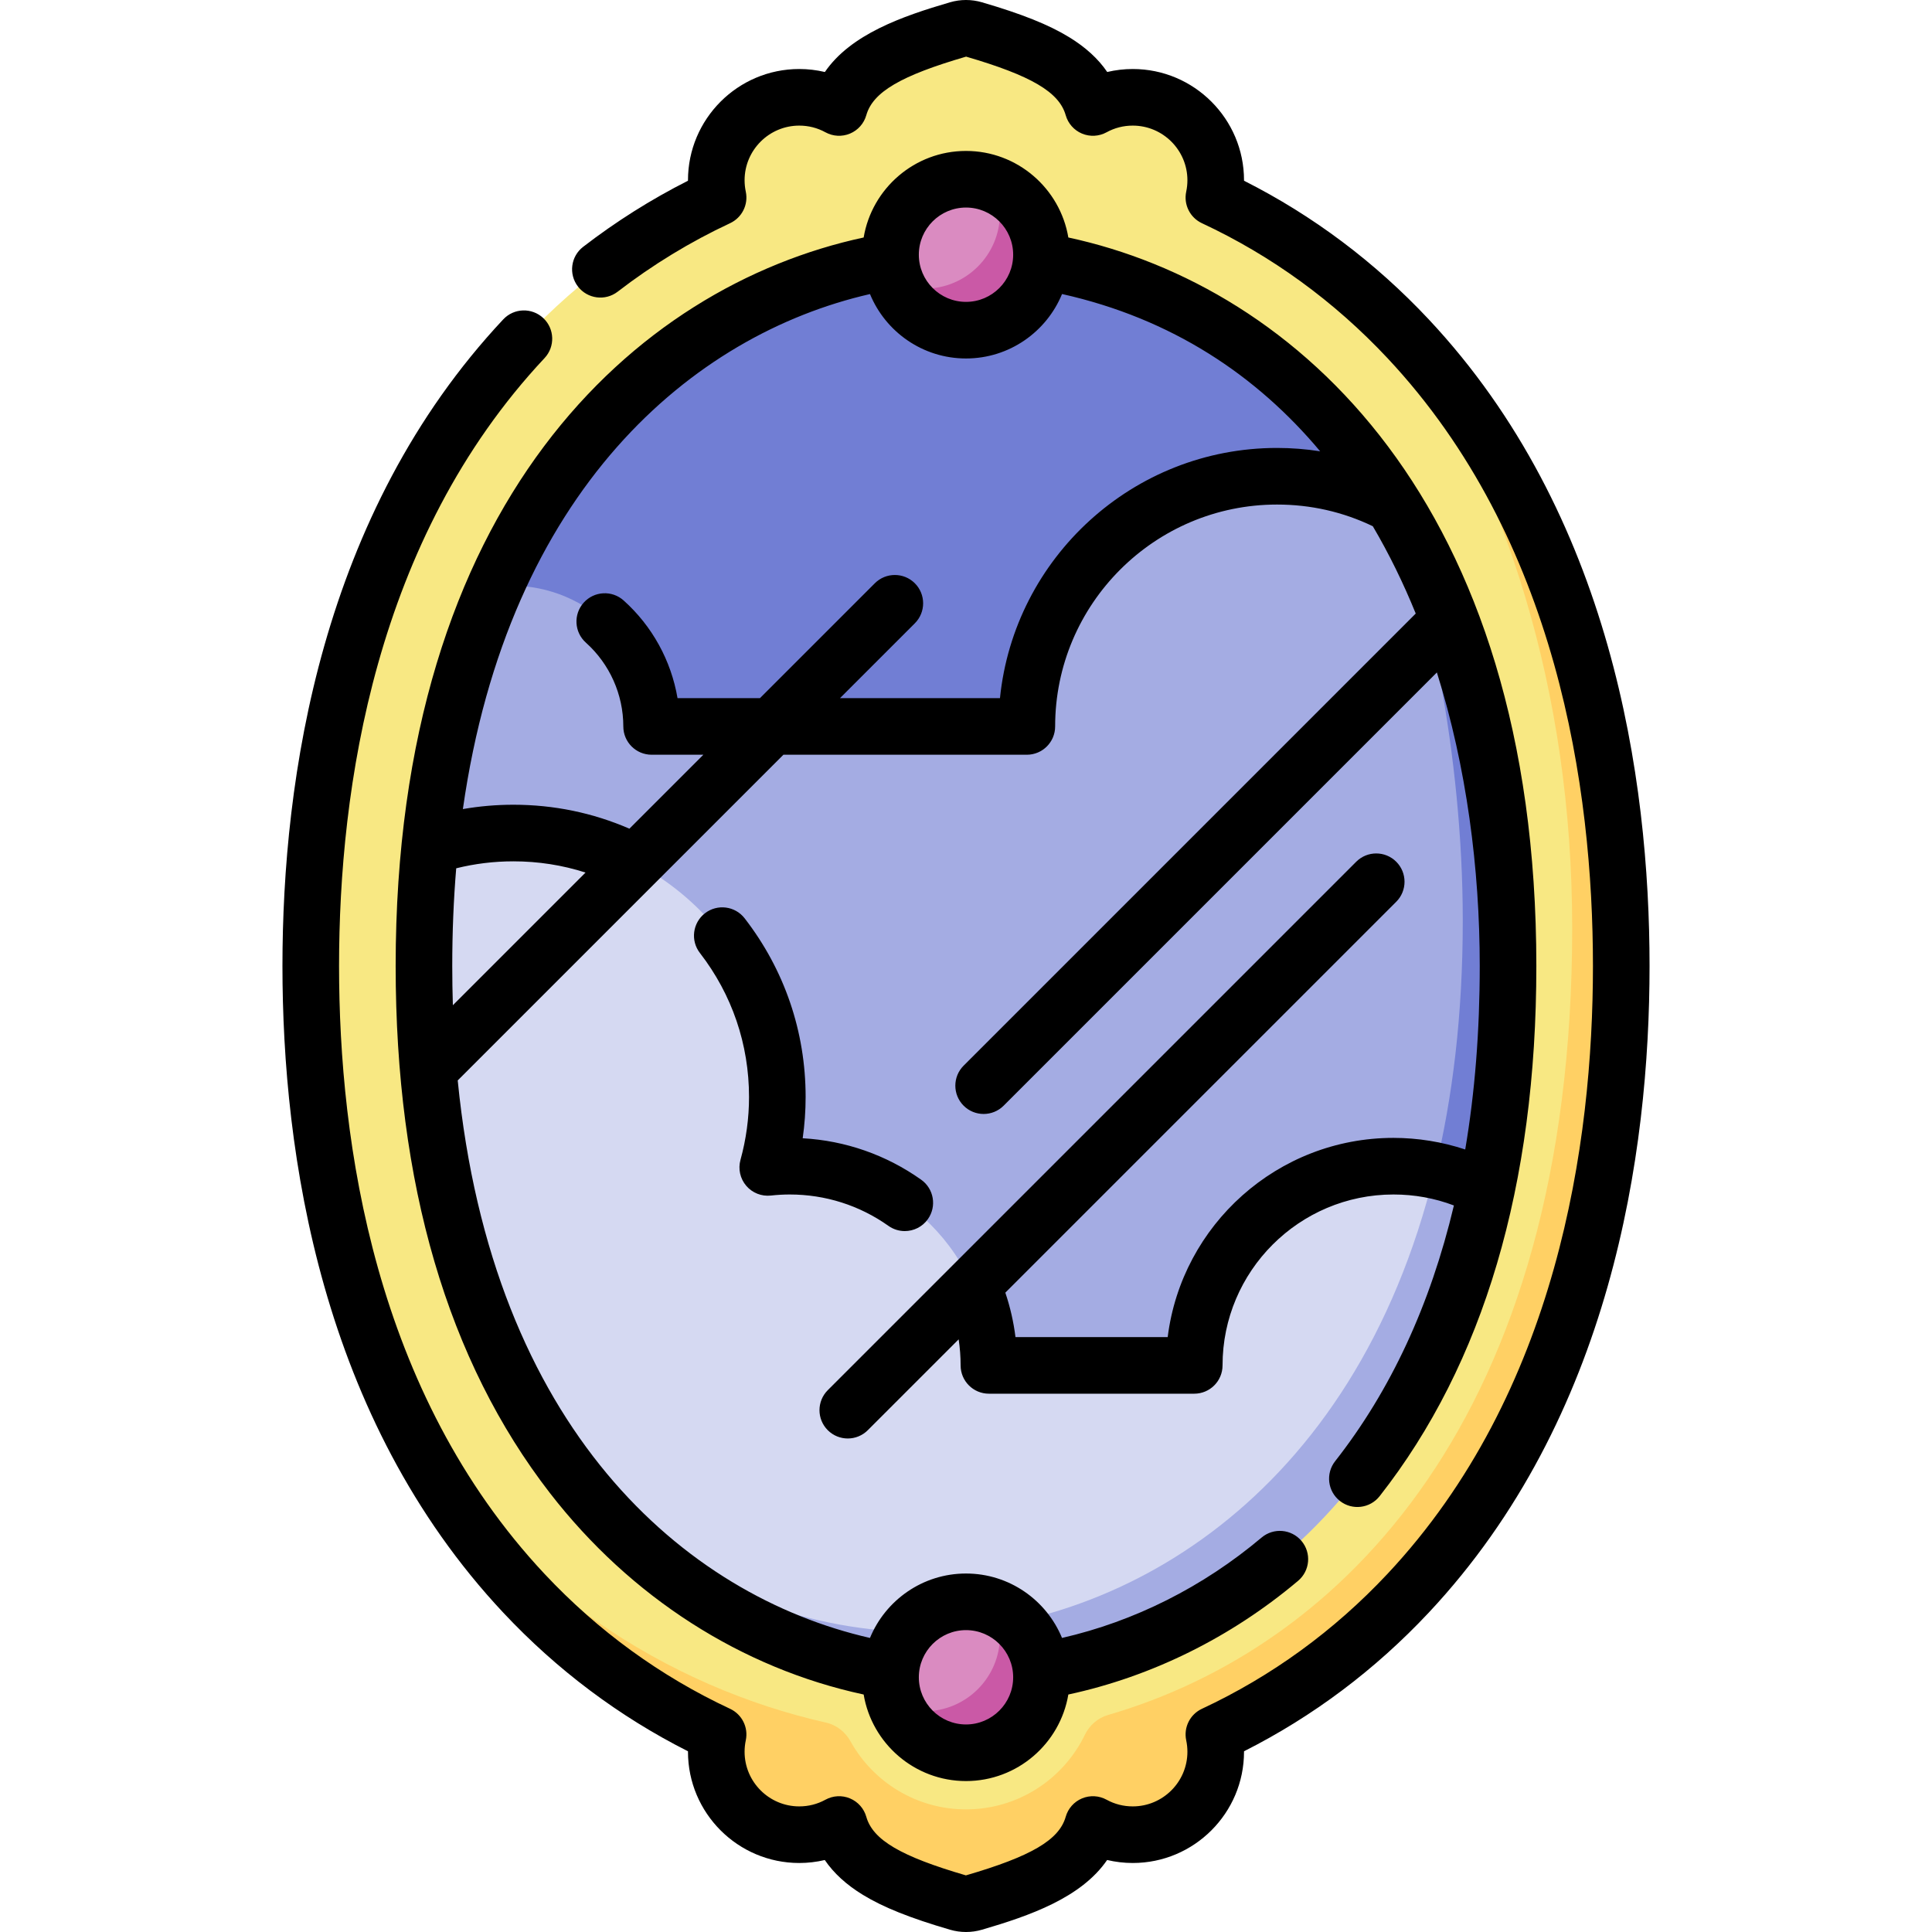
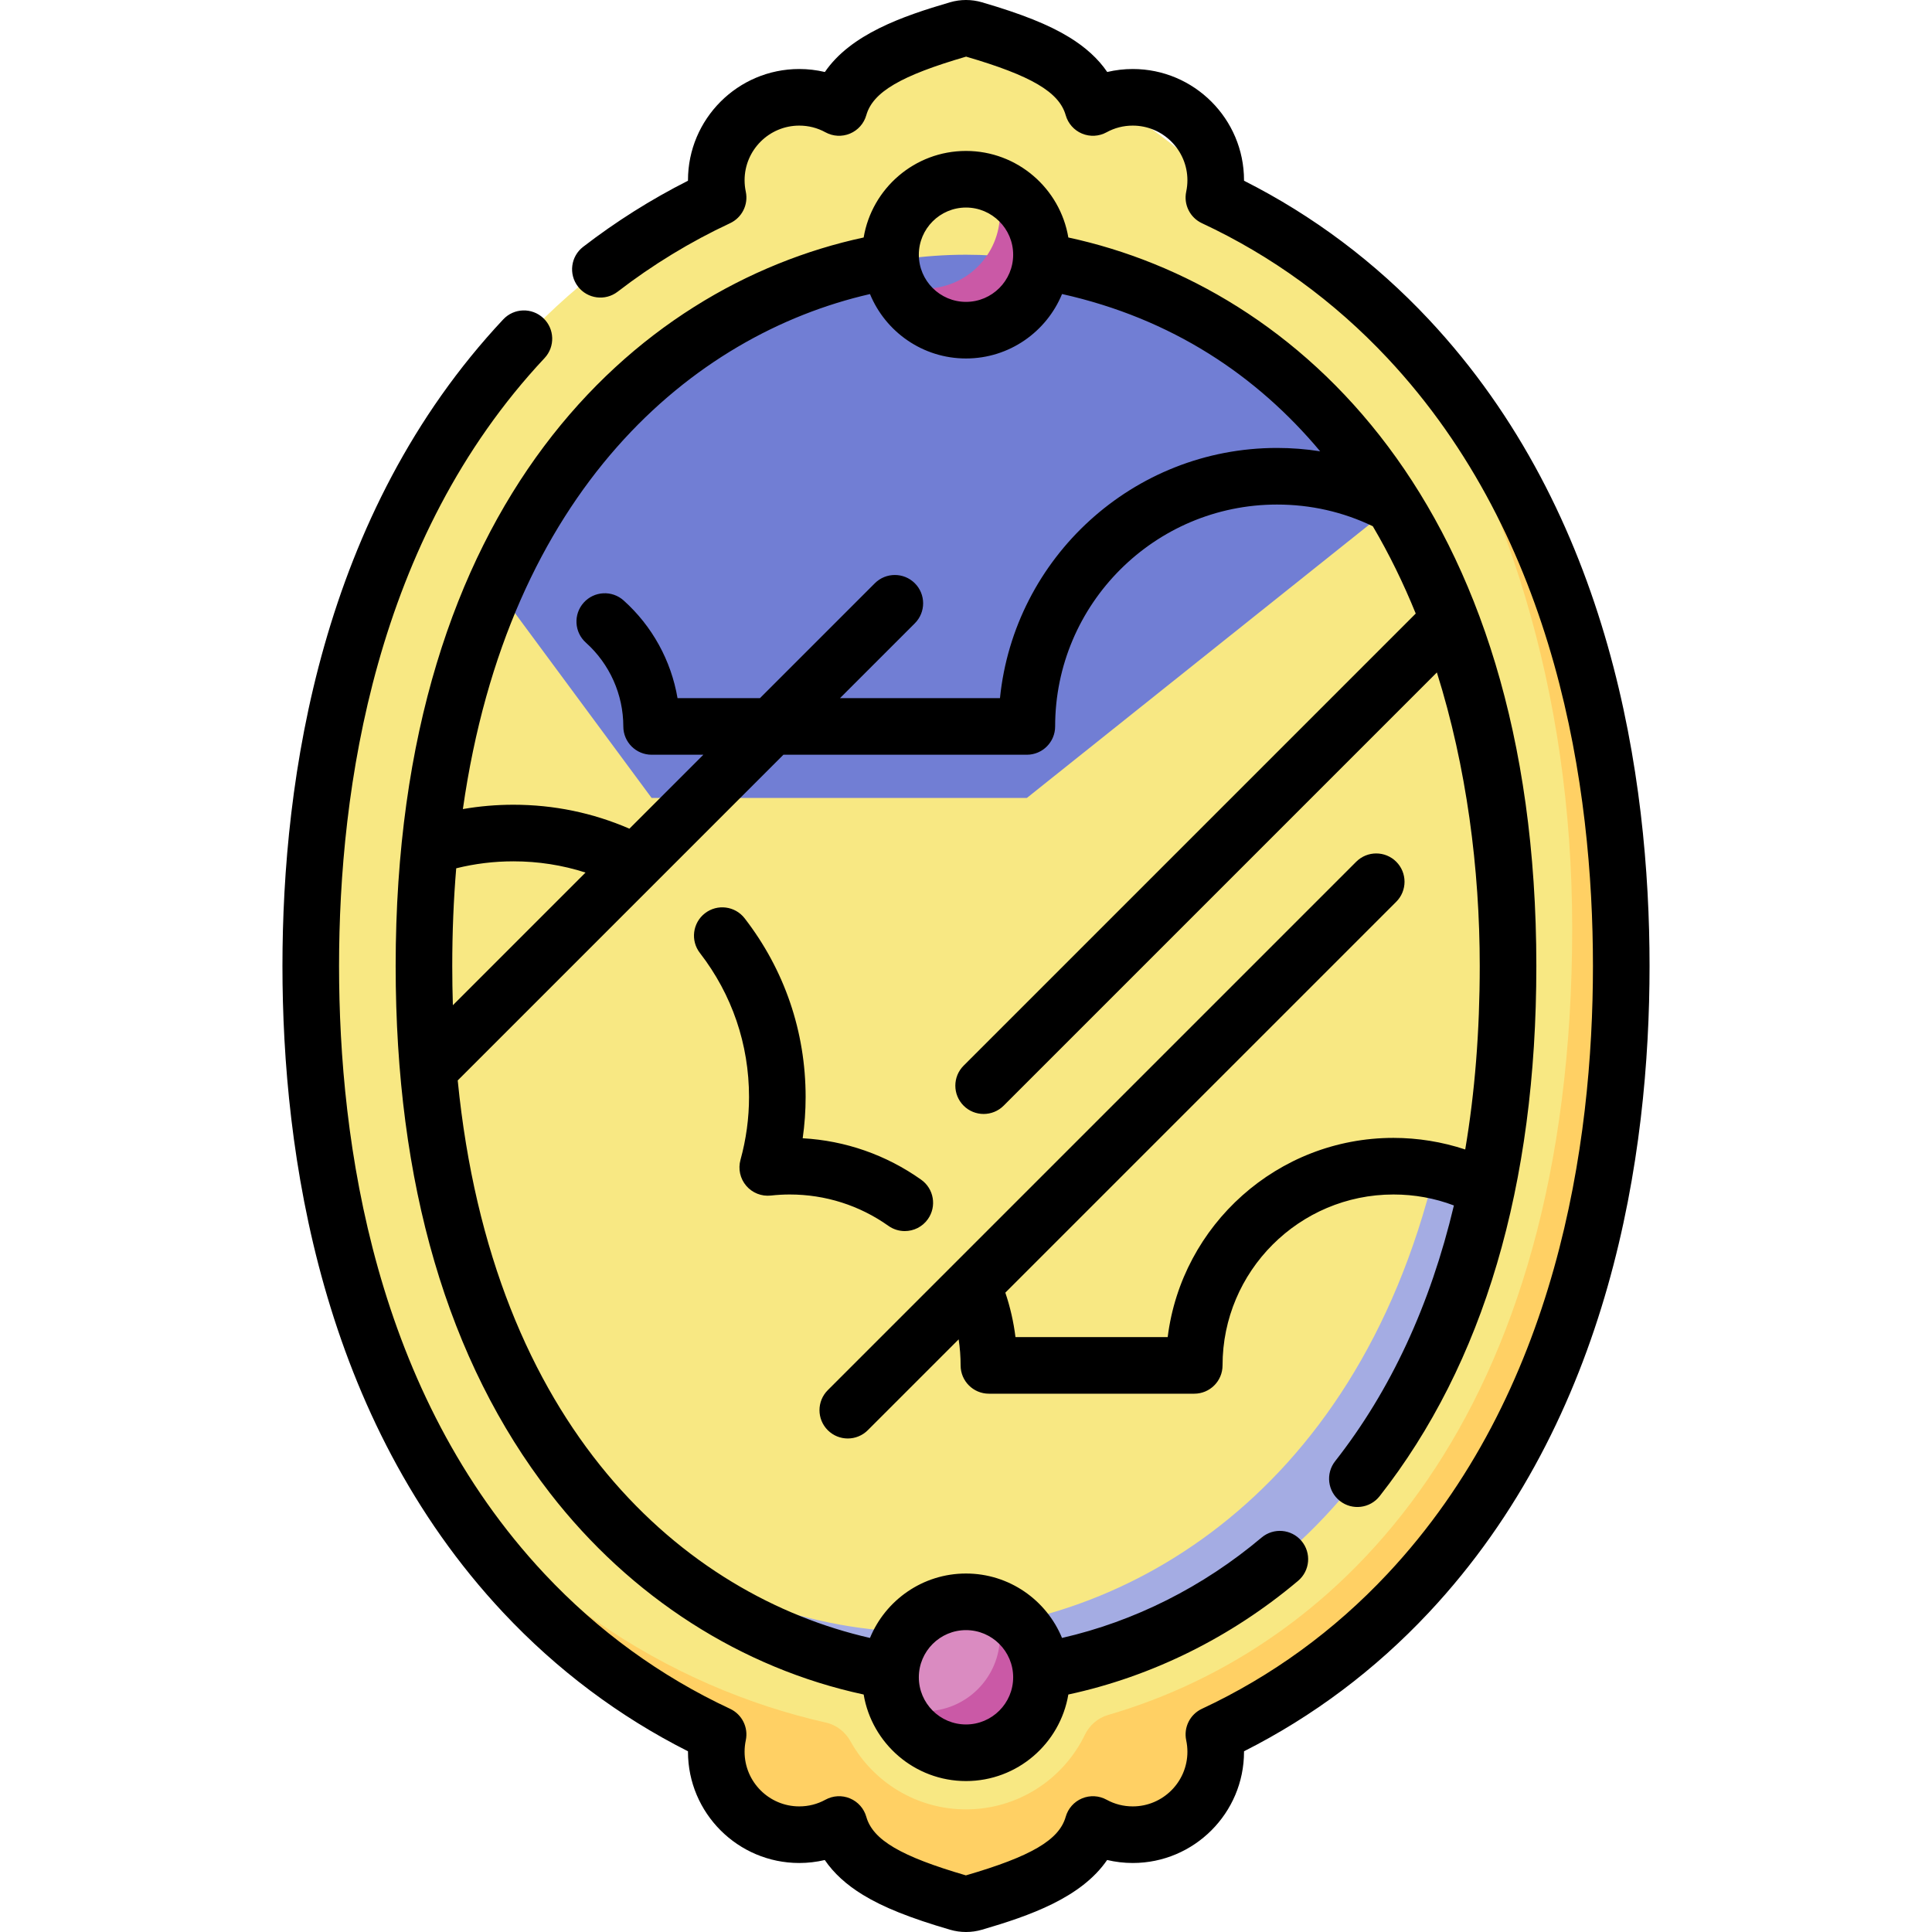
<svg xmlns="http://www.w3.org/2000/svg" width="512" height="512" viewBox="0 0 512 512" fill="none">
  <g clip-path="url(#clip0_731_6555)">
-     <path d="M218.271 462.86C224.246 477.818 238.858 488.392 255.949 488.392C273.804 488.392 288.953 476.852 294.375 460.828C367.538 441.996 423.648 378.977 423.648 246.001C423.648 182.064 404.595 130.106 372.117 88.68C357.438 73.296 340.26 61.021 321.697 52.354C322.01 50.876 322.178 49.344 322.178 47.772C322.178 35.63 312.335 25.787 300.193 25.787C296.368 25.787 292.771 26.766 289.638 28.484C286.742 18.273 275.789 12.963 258.132 7.806C256.74 7.4 255.261 7.4 253.869 7.806C236.211 12.964 225.259 18.273 222.363 28.484C219.23 26.766 215.634 25.787 211.808 25.787C199.666 25.787 189.823 35.63 189.823 47.772C189.823 49.344 189.991 50.875 190.304 52.354C171.302 61.226 153.745 73.869 138.841 89.767C92.153 139.57 82.353 207.655 82.353 256C82.353 289.45 87.054 332.346 105.409 372.101C129.473 418.529 169.647 453.35 218.271 462.86Z" fill="#F8E883" />
+     <path d="M218.271 462.86C224.246 477.818 238.858 488.392 255.949 488.392C273.804 488.392 288.953 476.852 294.375 460.828C367.538 441.996 423.648 378.977 423.648 246.001C423.648 182.064 404.595 130.106 372.117 88.68C357.438 73.296 340.26 61.021 321.697 52.354C322.01 50.876 322.178 49.344 322.178 47.772C296.368 25.787 292.771 26.766 289.638 28.484C286.742 18.273 275.789 12.963 258.132 7.806C256.74 7.4 255.261 7.4 253.869 7.806C236.211 12.964 225.259 18.273 222.363 28.484C219.23 26.766 215.634 25.787 211.808 25.787C199.666 25.787 189.823 35.63 189.823 47.772C189.823 49.344 189.991 50.875 190.304 52.354C171.302 61.226 153.745 73.869 138.841 89.767C92.153 139.57 82.353 207.655 82.353 256C82.353 289.45 87.054 332.346 105.409 372.101C129.473 418.529 169.647 453.35 218.271 462.86Z" fill="#F8E883" />
    <path d="M372.125 88.674C372.097 88.695 372.144 88.66 372.116 88.681C398.577 129.134 416.647 182.064 416.647 246.001C416.647 375.83 355.285 436.566 293.636 454.491C290.932 455.277 288.735 457.199 287.508 459.733C281.844 471.431 269.868 479.5 255.999 479.5C242.828 479.5 231.363 472.221 225.392 461.469C224.005 458.972 221.688 457.134 218.901 456.506C178.182 447.337 133.945 421.315 105.407 372.102C113.581 389.806 124.455 406.89 138.84 422.234C153.744 438.132 171.301 450.775 190.303 459.647C189.775 462.137 189.66 464.779 190.065 467.509C191.553 477.533 199.939 485.355 210.042 486.145C214.525 486.495 218.751 485.497 222.361 483.517C225.257 493.728 236.208 499.037 253.865 504.195C255.256 504.601 256.742 504.601 258.133 504.195C275.789 499.037 286.74 493.728 289.637 483.517C293.248 485.497 297.474 486.495 301.958 486.145C312.061 485.355 320.446 477.532 321.934 467.508C322.339 464.779 322.224 462.137 321.696 459.647C340.698 450.775 358.255 438.132 373.159 422.234C419.847 372.432 429.647 304.347 429.647 256.001C429.647 207.3 419.703 138.57 372.125 88.674Z" fill="#FFD064" />
    <path d="M172.686 211.469H272.122L369.333 133.87C340.01 86.963 294.477 67.502 255.999 67.502C212.071 67.502 158.972 92.8 131.266 155.433L172.686 211.469Z" fill="#717ED4" />
-     <path d="M369.333 133.869C360.11 129.005 349.576 126.211 338.424 126.211C301.807 126.211 272.123 155.895 272.123 192.512H172.686C172.686 171.906 155.982 155.201 135.375 155.201C133.986 155.201 132.616 155.283 131.266 155.431C122.728 174.734 116.607 197.591 113.904 224.339L262.073 371.843H316.488L393.88 315.12C393.88 315.12 393.88 277.523 393.88 252.701C393.879 207.875 382.386 159.333 369.333 133.869Z" fill="#A4ACE3" />
-     <path d="M369.333 133.869C377.981 156.292 387.649 199.172 387.649 244.001C387.649 268.824 384.984 290.819 380.267 310.221L393.881 315.122C397.588 297.496 399.65 277.842 399.65 256C399.648 203.245 387.642 163.187 369.333 133.869Z" fill="#717ED4" />
-     <path d="M380.266 310.22C376.719 309.469 373.05 309.051 369.279 309.051C340.122 309.051 316.487 332.687 316.487 361.844H262.072C262.072 332.687 238.436 309.051 209.279 309.051C207.312 309.051 205.374 309.167 203.463 309.377C205.104 303.434 205.999 297.182 205.999 290.718C205.999 252.084 174.679 220.764 136.044 220.764C128.306 220.764 120.862 222.021 113.903 224.341C112.892 234.346 112.352 244.887 112.352 256.002C112.352 322.429 131.356 368.712 158.058 398.79C184.453 424.501 213.273 438.04 253 438.04C306.828 438.038 380.266 389.201 380.266 310.22Z" fill="#D5D9F2" />
    <path d="M244 432.5C216.1 432.5 184.503 422.283 158.058 398.789C186.523 430.853 223.735 444.5 256 444.5C308.579 444.5 374.293 408.25 393.88 315.122C389.652 312.891 385.076 311.239 380.266 310.221C358.902 398.093 295.221 432.5 244 432.5Z" fill="#A4ACE3" />
-     <path d="M236 67.502C236 70.165 236.531 72.702 237.476 75.026C242.843 80.393 247.337 81.502 250 81.502C261.046 81.502 270 72.548 270 61.502C270 58.839 268.896 54.351 263.524 48.978C261.2 48.033 258.663 47.502 256 47.502C244.954 47.502 236 56.456 236 67.502Z" fill="#DA8BC1" />
    <path d="M245 76.501C242.337 76.501 239.8 75.97 237.476 75.025C240.45 82.339 247.618 87.501 256 87.501C267.046 87.501 276 78.547 276 67.501C276 59.119 270.838 51.951 263.524 48.977C264.469 51.301 265 53.838 265 56.501C265 67.547 256.046 76.501 245 76.501Z" fill="#CA59A6" />
    <path d="M270 438.5C270 435.837 268.89 431.342 263.524 425.976C261.2 425.031 258.663 424.5 256 424.5C244.954 424.5 236 433.454 236 444.5C236 447.163 236.531 449.7 237.476 452.024C242.849 457.397 247.337 458.5 250 458.5C261.046 458.5 270 449.546 270 438.5Z" fill="#DA8BC1" />
    <path d="M263.524 425.977C264.469 428.301 265 430.838 265 433.501C265 444.547 256.046 453.501 245 453.501C242.337 453.501 239.8 452.97 237.476 452.025C240.45 459.339 247.618 464.501 256 464.501C267.046 464.501 276 455.547 276 444.501C276 436.119 270.838 428.951 263.524 425.977Z" fill="#CA59A6" />
    <path d="M256 512C254.575 512 253.151 511.798 251.767 511.394C241.19 508.304 234.065 505.453 228.664 502.147C224.303 499.478 220.959 496.426 218.576 492.925C216.365 493.446 214.091 493.713 211.807 493.713C195.549 493.713 182.322 480.486 182.322 464.228C182.322 464.188 182.322 464.147 182.322 464.107C164.044 454.881 147.594 442.538 133.369 427.364C85.005 375.773 74.852 305.701 74.852 256.001C74.852 206.301 85.005 136.227 133.369 84.636C136.201 81.615 140.946 81.46 143.971 84.294C146.992 87.127 147.146 91.873 144.313 94.896C99.301 142.91 89.853 209.006 89.853 256C89.853 302.994 99.301 369.09 144.313 417.103C158.464 432.199 175.005 444.225 193.478 452.85C196.642 454.328 198.368 457.792 197.641 461.207C197.43 462.198 197.323 463.215 197.323 464.227C197.323 472.214 203.821 478.712 211.808 478.712C214.273 478.712 216.611 478.115 218.757 476.939C220.759 475.839 223.152 475.713 225.258 476.597C227.364 477.478 228.954 479.272 229.578 481.468C231.317 487.601 238.718 491.954 255.972 496.994C273.283 491.954 280.683 487.6 282.422 481.468C283.046 479.272 284.635 477.479 286.741 476.597C288.846 475.715 291.24 475.84 293.243 476.938C295.39 478.116 297.728 478.712 300.192 478.712C308.179 478.712 314.677 472.214 314.677 464.227C314.677 463.215 314.57 462.199 314.359 461.207C313.632 457.792 315.358 454.327 318.522 452.85C336.995 444.225 353.536 432.199 367.687 417.103C412.699 369.089 422.147 302.994 422.147 256C422.147 209.006 412.699 142.909 367.687 94.896C353.536 79.8 336.995 67.775 318.522 59.15C315.358 57.672 313.632 54.208 314.359 50.792C314.57 49.802 314.677 48.785 314.677 47.773C314.677 39.786 308.179 33.288 300.192 33.288C297.728 33.288 295.39 33.885 293.243 35.062C291.24 36.159 288.847 36.284 286.741 35.403C284.635 34.521 283.046 32.728 282.422 30.532C280.683 24.399 273.282 20.046 256.028 15.006C238.717 20.046 231.317 24.4 229.578 30.532C228.954 32.728 227.364 34.522 225.258 35.403C223.152 36.284 220.759 36.16 218.757 35.061C216.611 33.884 214.273 33.288 211.808 33.288C203.821 33.288 197.323 39.786 197.323 47.773C197.323 48.785 197.43 49.801 197.641 50.792C198.368 54.208 196.642 57.673 193.478 59.15C182.984 64.047 172.961 70.156 163.687 77.301C160.404 79.829 155.696 79.218 153.168 75.939C150.64 72.659 151.25 67.948 154.53 65.421C163.25 58.7 172.578 52.821 182.322 47.896C182.322 47.855 182.322 47.814 182.322 47.773C182.322 31.514 195.55 18.288 211.807 18.288C214.099 18.288 216.381 18.558 218.6 19.082C225.465 9.077 239.084 4.311 251.764 0.607C254.535 -0.202 257.463 -0.202 260.233 0.607C270.81 3.697 277.935 6.548 283.336 9.854C287.697 12.523 291.041 15.575 293.424 19.076C295.636 18.555 297.909 18.288 300.193 18.288C316.451 18.288 329.678 31.515 329.678 47.773V47.894C347.956 57.12 364.406 69.463 378.631 84.636C426.995 136.227 437.148 206.3 437.148 256C437.148 305.7 426.996 375.772 378.631 427.363C364.405 442.538 347.956 454.881 329.678 464.106V464.227C329.678 480.486 316.45 493.712 300.193 493.712C297.901 493.712 295.619 493.442 293.4 492.918C286.535 502.923 272.916 507.689 260.236 511.393C258.85 511.798 257.425 512 256 512ZM256 471.999C242.392 471.999 231.06 462.063 228.879 449.064C196.496 442.094 167.12 423.272 145.758 395.701C118.615 360.668 104.853 313.666 104.853 256C104.853 133.171 168.326 75.971 228.879 62.937C231.06 49.938 242.392 40.001 256 40.001C269.608 40.001 280.94 49.938 283.121 62.937C343.65 75.971 407.147 133.184 407.147 256C407.147 314.126 393.174 361.396 365.619 396.5C363.061 399.759 358.347 400.326 355.089 397.769C351.83 395.211 351.263 390.497 353.82 387.239C368.531 368.499 379.047 345.829 385.298 319.46C380.209 317.527 374.842 316.552 369.279 316.552C344.304 316.552 323.987 336.87 323.987 361.844C323.987 365.987 320.63 369.344 316.487 369.344H262.072C257.929 369.344 254.572 365.987 254.572 361.844C254.572 359.514 254.398 357.21 254.052 354.942L229.976 379.018C227.047 381.945 222.299 381.946 219.369 379.018C216.44 376.088 216.44 371.34 219.369 368.411L359.412 228.369C362.34 225.441 367.088 225.44 370.019 228.369C372.948 231.299 372.948 236.047 370.019 238.976L266.424 342.568C267.717 346.397 268.615 350.332 269.112 354.342H309.451C313.154 324.622 338.572 301.551 369.279 301.551C375.744 301.551 382.191 302.601 388.299 304.624C390.861 289.491 392.147 273.272 392.147 255.999C392.147 230.27 388.676 203.275 380.788 178.204L265.977 293.018C263.047 295.945 258.299 295.946 255.37 293.018C252.441 290.088 252.441 285.34 255.37 282.411L375.185 162.596C371.917 154.552 368.138 146.803 363.807 139.454C355.869 135.642 347.338 133.711 338.424 133.711C306.001 133.711 279.623 160.089 279.623 192.513C279.623 196.656 276.266 200.013 272.123 200.013H207.611L121.3 286.324C130.425 378.489 181.179 422.797 230.553 434.072C234.669 424.064 244.526 416.999 256 416.999C267.474 416.999 277.33 424.063 281.446 434.07C300.622 429.684 318.807 420.551 334.341 407.464C337.509 404.795 342.241 405.199 344.909 408.366C347.578 411.534 347.174 416.265 344.007 418.934C326.2 433.938 305.233 444.299 283.121 449.063C280.94 462.062 269.608 471.999 256 471.999ZM256 431.999C249.107 431.999 243.5 437.606 243.5 444.499C243.5 451.392 249.107 456.999 256 456.999C262.893 456.999 268.5 451.392 268.5 444.499C268.5 437.606 262.893 431.999 256 431.999ZM120.901 230.109C120.212 238.365 119.852 246.988 119.852 256C119.852 259.525 119.907 262.987 120.014 266.396L155.171 231.238C149.034 229.26 142.629 228.262 136.044 228.262C130.906 228.263 125.829 228.883 120.901 230.109ZM136.045 213.263C146.755 213.263 157.088 215.397 166.8 219.61L186.399 200.012H172.686C168.543 200.012 165.186 196.655 165.186 192.512C165.186 184.051 161.569 175.956 155.262 170.303C152.177 167.538 151.918 162.796 154.683 159.712C157.449 156.629 162.19 156.369 165.274 159.133C172.866 165.938 177.864 175.099 179.552 185.012H201.399L231.836 154.574C234.766 151.646 239.514 151.646 242.443 154.574C245.372 157.504 245.372 162.252 242.443 165.181L222.612 185.011H265.002C268.772 147.825 300.262 118.709 338.425 118.709C342.257 118.709 346.082 119.01 349.859 119.602C333.038 99.51 310.587 84.436 281.452 77.918C277.338 87.931 267.48 94.999 256.002 94.999C244.527 94.999 234.672 87.936 230.556 77.928C183.413 88.715 134.702 129.926 122.667 214.414C127.064 213.649 131.537 213.263 136.045 213.263ZM256 55.001C249.107 55.001 243.5 60.608 243.5 67.501C243.5 74.394 249.107 80 256 80C262.893 80 268.5 74.394 268.5 67.501C268.5 60.608 262.893 55.001 256 55.001ZM239.772 326.248C238.272 326.248 236.757 325.799 235.441 324.865C227.77 319.427 218.723 316.552 209.279 316.552C207.664 316.552 205.982 316.647 204.279 316.832C201.814 317.103 199.364 316.132 197.753 314.238C196.142 312.345 195.572 309.777 196.234 307.381C197.737 301.936 198.5 296.329 198.5 290.718C198.5 276.757 193.998 263.557 185.479 252.544C182.945 249.268 183.546 244.557 186.823 242.023C190.1 239.488 194.81 240.091 197.344 243.367C207.913 257.032 213.499 273.406 213.499 290.719C213.499 294.374 213.238 298.028 212.722 301.65C224.042 302.285 234.832 306.048 244.117 312.631C247.496 315.027 248.293 319.708 245.897 323.086C244.436 325.147 242.122 326.248 239.772 326.248Z" fill="black" />
  </g>
  <defs>
    <clipPath id="clip0_731_6555">
      <rect width="512" height="512" fill="white" />
    </clipPath>
  </defs>
</svg>